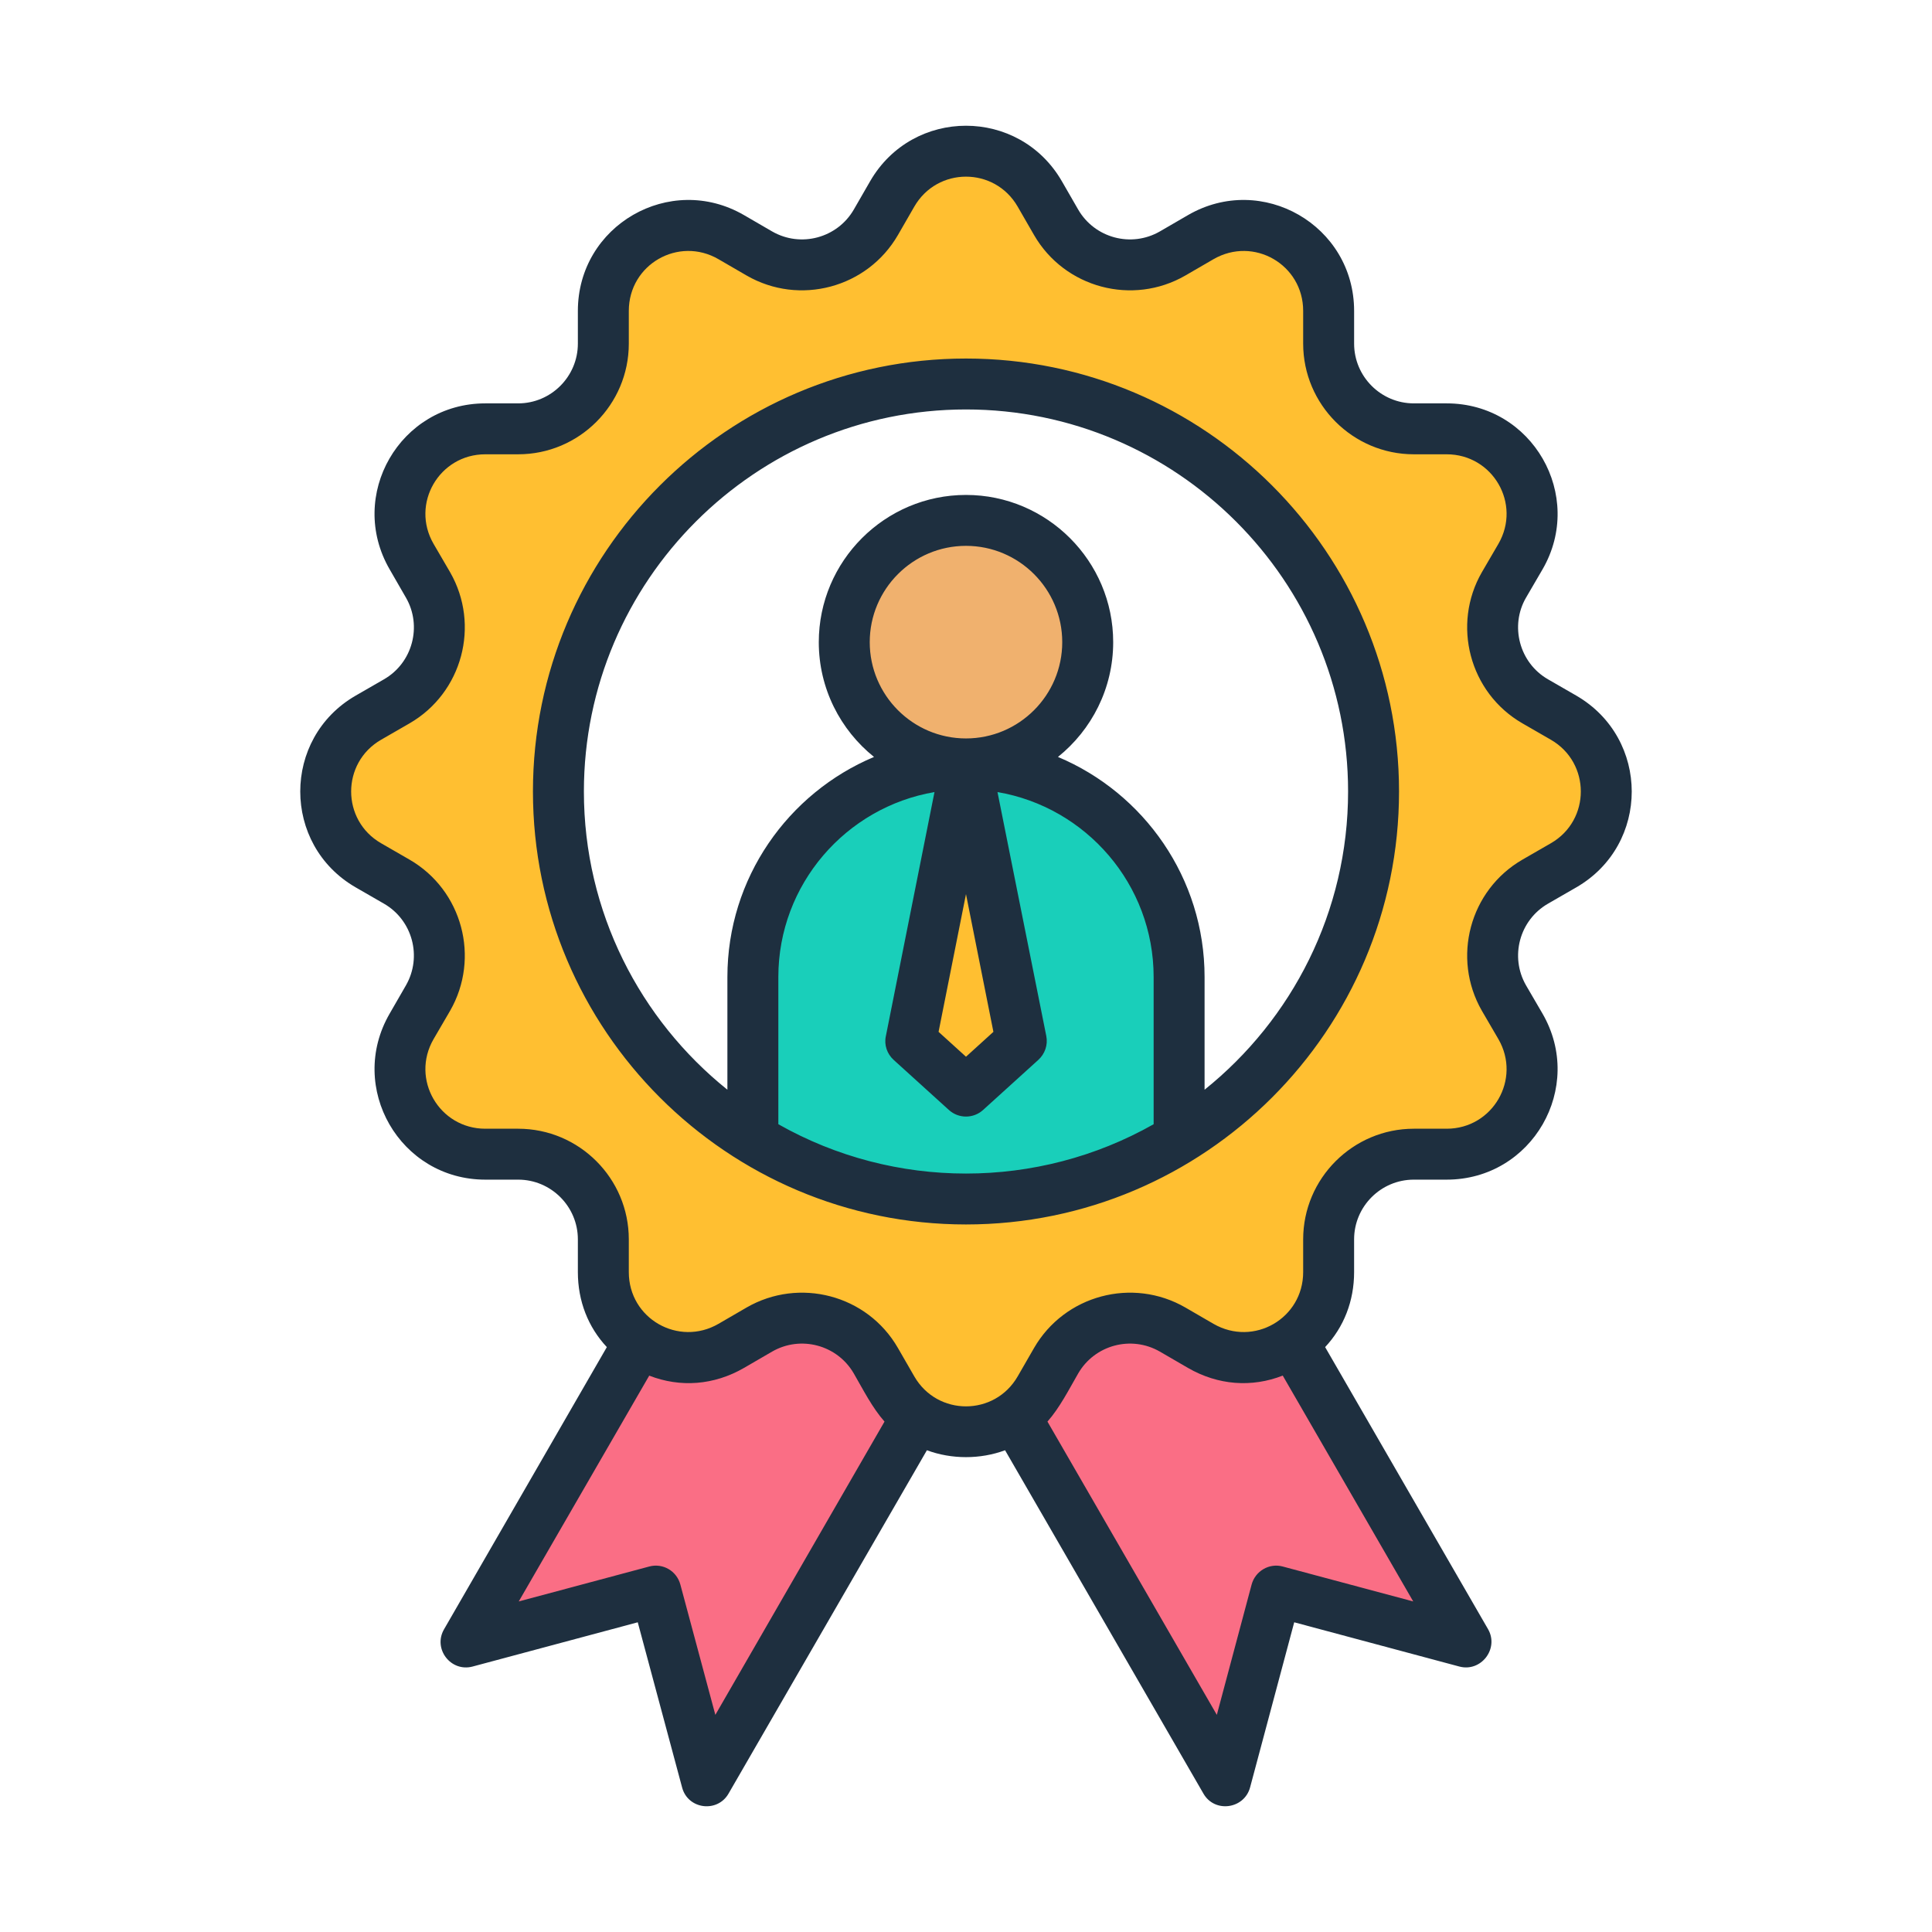
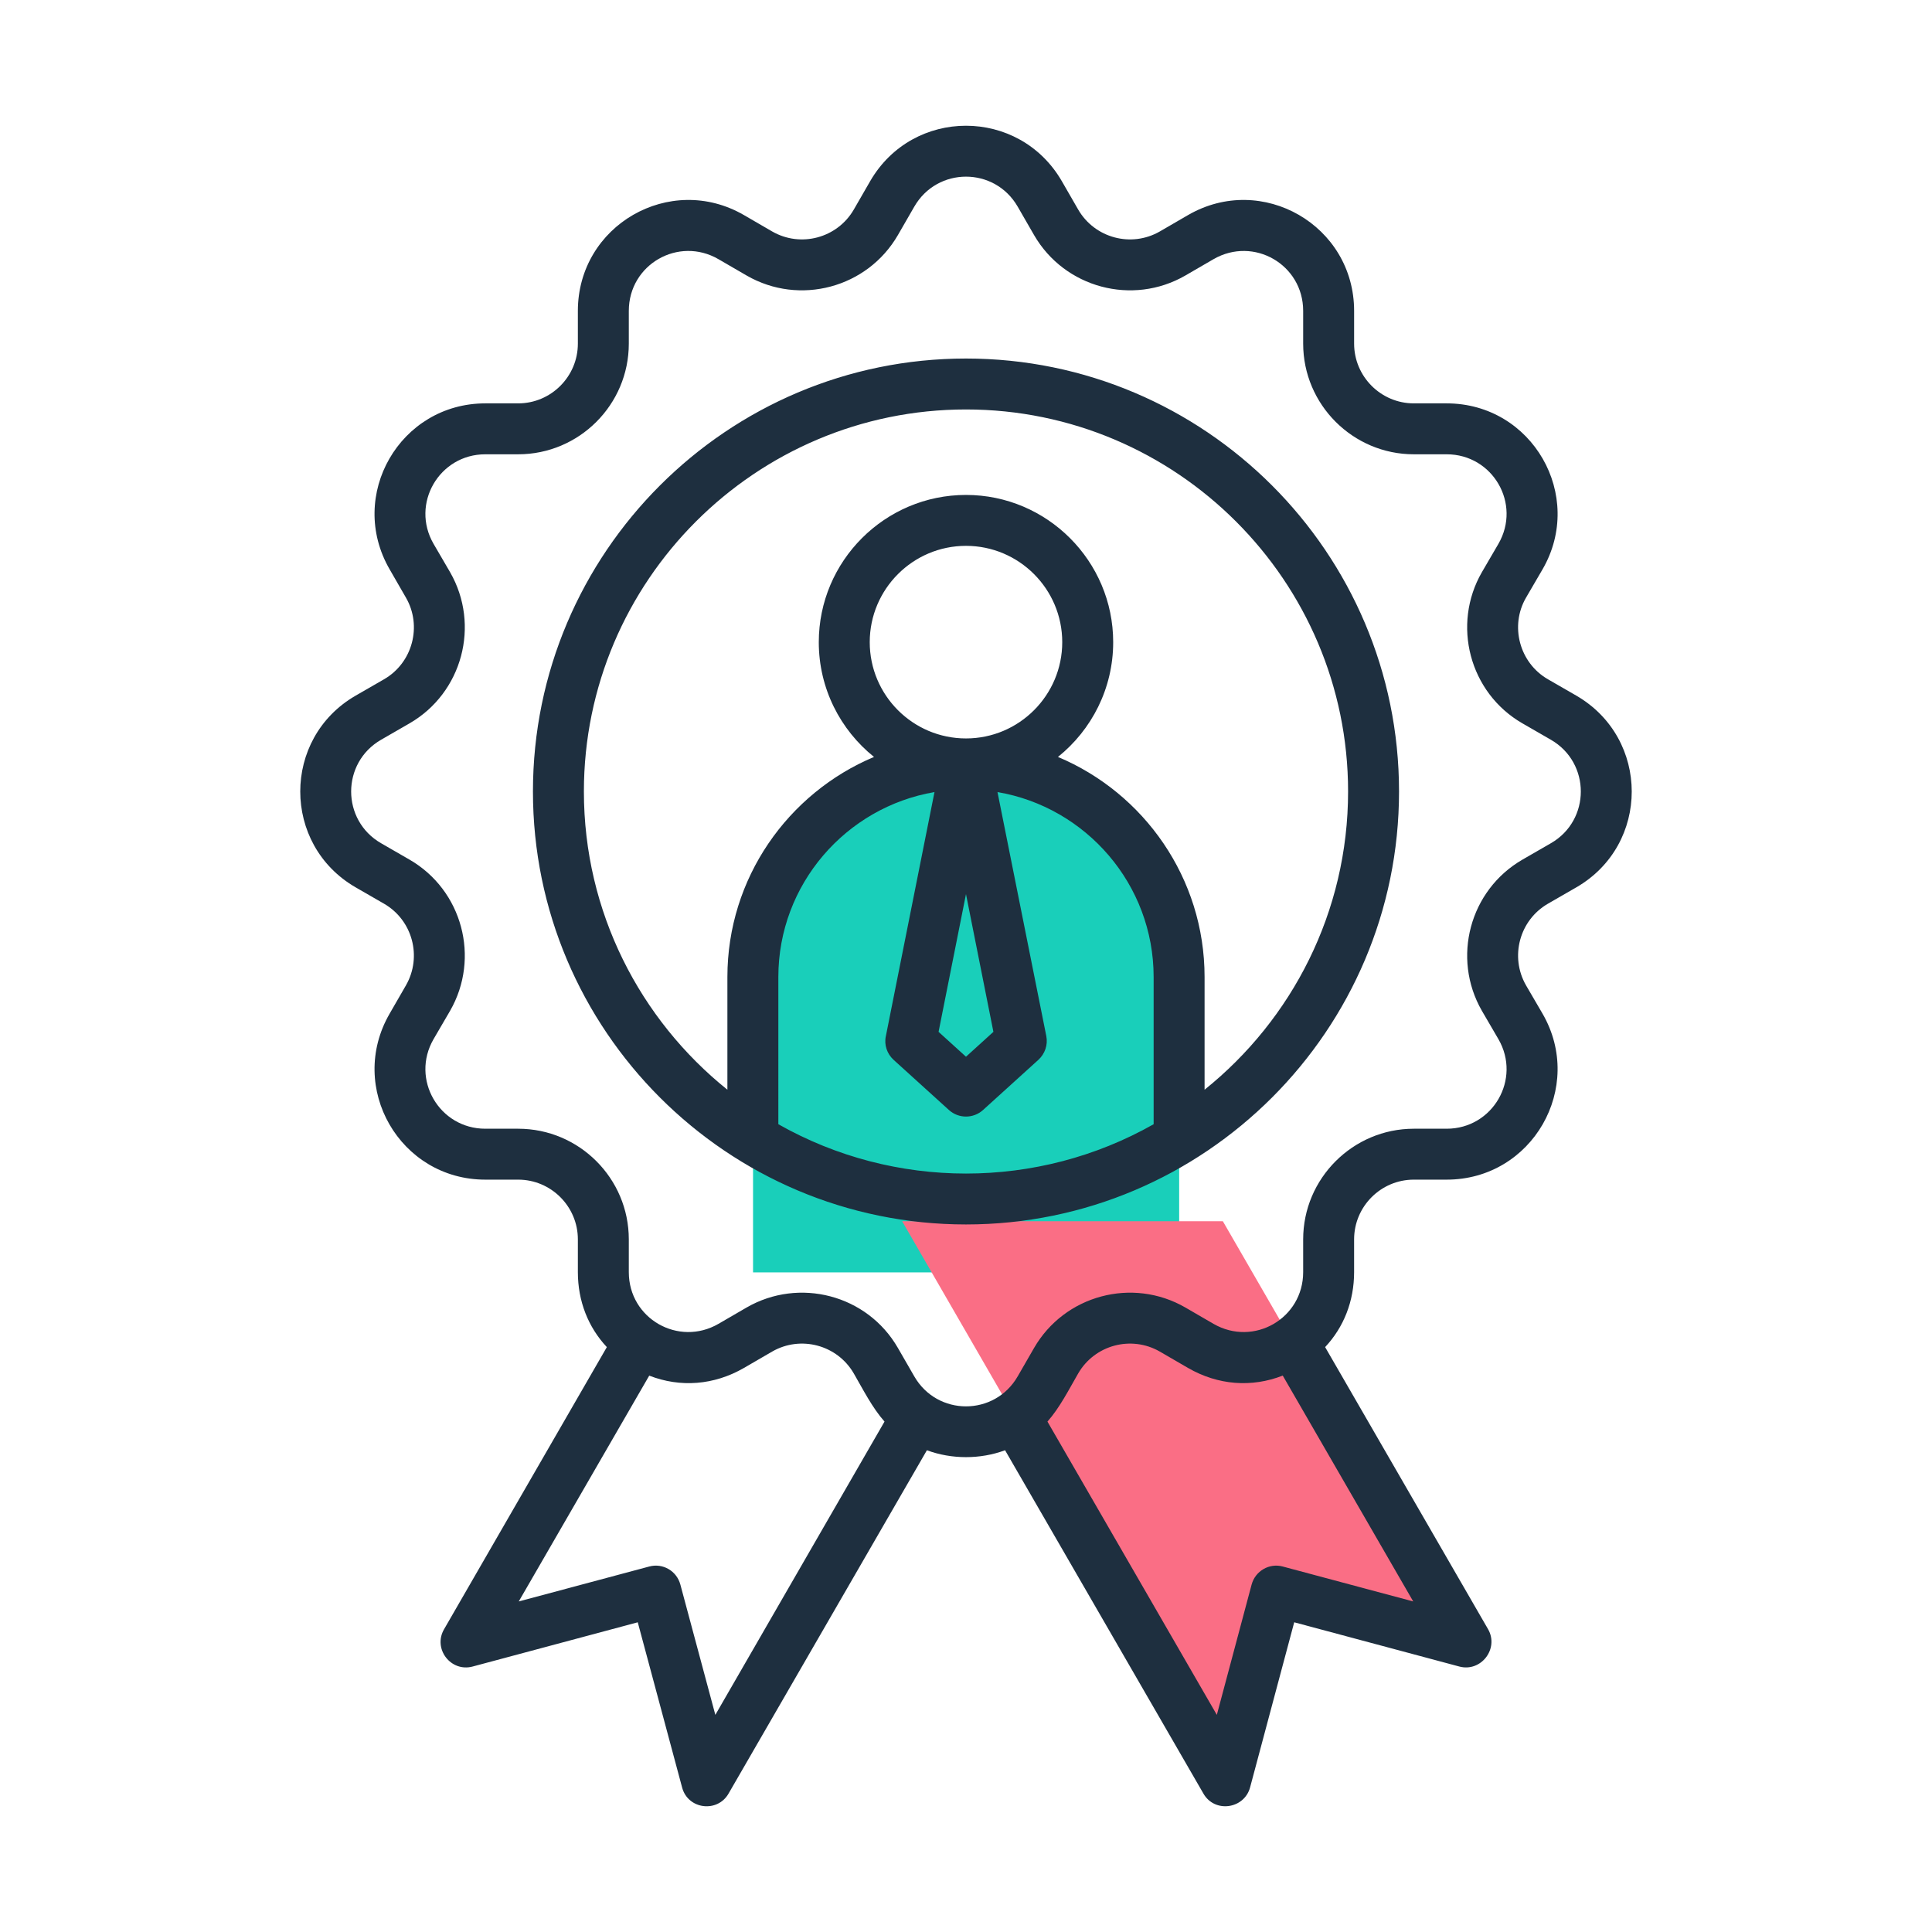
<svg xmlns="http://www.w3.org/2000/svg" id="Layer_1" enable-background="new 0 0 500 500" viewBox="0 0 500 500">
  <g clip-rule="evenodd" fill-rule="evenodd">
    <path d="m250.027 197.837c30.329 0 55.142 24.813 55.142 55.142v76.309h-110.282v-76.309c0-30.33 24.813-55.142 55.14-55.142z" fill="#19cfba" />
-     <path d="m266.585 316.049-83.693 144.962-13.156-49.097-49.095 13.156 62.943-109.021z" fill="#fa6e85" />
    <path d="m233.47 316.049 83.694 144.962 13.155-49.097 49.096 13.156-62.943-109.021z" fill="#fa6e85" />
-     <path d="m226.696 57.668 4.237-7.338c8.512-14.743 29.677-14.743 38.189 0l4.237 7.338c6.072 10.517 19.602 14.142 30.118 8.07l7.338-4.237c14.743-8.512 33.072 2.071 33.072 19.094v8.474c0 12.144 9.905 22.048 22.048 22.048h8.474c17.023 0 27.606 18.33 19.094 33.072l-4.237 7.339c-6.072 10.517-2.447 24.046 8.07 30.118l7.338 4.237c14.743 8.512 14.743 29.677 0 38.189l-7.338 4.237c-10.517 6.072-14.142 19.602-8.07 30.118l4.237 7.338c8.512 14.742-2.071 33.072-19.094 33.072h-8.474c-12.144 0-22.048 9.905-22.048 22.048v8.474c0 17.023-18.33 27.606-33.072 19.094l-7.338-4.237c-10.517-6.072-24.046-2.447-30.118 8.07l-4.237 7.338c-8.512 14.743-29.677 14.743-38.189 0l-4.237-7.338c-6.072-10.517-19.602-14.142-30.118-8.07l-7.338 4.237c-14.743 8.511-33.073-2.071-33.073-19.094v-8.474c0-12.144-9.905-22.048-22.048-22.048h-8.474c-17.023 0-27.606-18.33-19.094-33.072l4.237-7.338c6.072-10.517 2.447-24.047-8.07-30.118l-7.338-4.237c-14.743-8.512-14.743-29.677 0-38.189l7.338-4.237c10.517-6.072 14.142-19.602 8.07-30.118l-4.237-7.339c-8.512-14.742 2.071-33.072 19.094-33.072h8.474c12.144 0 22.048-9.905 22.048-22.048v-8.474c0-17.023 18.33-27.606 33.073-19.094l7.338 4.237c10.517 6.072 24.046 2.447 30.118-8.07zm23.332 41.846c-58.246 0-105.464 47.218-105.464 105.464s47.218 105.464 105.464 105.464 105.464-47.218 105.464-105.464-47.218-105.464-105.464-105.464z" fill="#ffbf31" />
-     <path d="m250.027 134.819c17.402 0 31.51 14.107 31.51 31.508 0 17.403-14.107 31.509-31.51 31.509-17.401 0-31.509-14.107-31.509-31.509.001-17.401 14.108-31.508 31.509-31.508z" fill="#f0b16e" />
-     <path d="m264.327 269.554-14.299 12.959-14.3-12.959 14.3-71.717z" fill="#ffbf31" />
    <path d="m311.744 282.019v-29.176c0-25.6-15.701-47.609-37.944-56.948 8.706-6.992 14.292-17.702 14.292-29.703 0-21.006-17.11-38.103-38.095-38.103s-38.095 17.097-38.095 38.103c0 12.001 5.586 22.711 14.292 29.703-22.243 9.339-37.944 31.348-37.944 56.948v29.176c-22.595-18.132-37.139-45.991-37.139-77.18 0-54.515 44.385-98.872 98.886-98.872s98.886 44.358 98.886 98.872c0 31.189-14.544 59.048-37.139 77.18zm-86.657-115.827c0 13.741 11.172 24.916 24.91 24.916s24.91-11.175 24.91-24.916-11.172-24.926-24.91-24.926-24.91 11.185-24.91 24.926zm24.91 65.206-7.096 35.642 7.096 6.439 7.096-6.439zm-48.562 59.549c30.044 17.024 67.081 17.024 97.125 0v-38.104c0-23.985-17.513-43.955-40.41-47.855l12.631 63.143c.453 2.274-.352 4.612-2.063 6.166l-14.292 12.958c-2.517 2.283-6.341 2.283-8.857 0l-14.292-12.958c-1.711-1.554-2.516-3.9-2.013-6.166l12.581-63.143c-22.897 3.9-40.41 23.87-40.41 47.855zm48.562-198.159c-61.797 0-112.071 50.263-112.071 112.051s50.273 112.051 112.071 112.051c61.797 0 112.071-50.263 112.071-112.051s-50.274-112.051-112.071-112.051zm151.374 125.439c10.328-5.954 10.324-20.816 0-26.777l-7.347-4.235c-13.804-7.941-18.316-25.601-10.518-39.123l4.277-7.336c5.999-10.353-1.435-23.184-13.386-23.184h-8.505c-15.751 0-28.634-12.852-28.634-28.641v-8.468c0-11.995-12.798-19.385-23.199-13.389l-7.297 4.234c-13.688 7.899-31.251 3.188-39.152-10.481l-4.227-7.336c-5.966-10.364-20.807-10.364-26.772 0l-4.227 7.336c-7.901 13.67-25.464 18.38-39.152 10.481l-7.297-4.234c-10.337-5.988-23.199 1.348-23.199 13.389v8.468c0 15.789-12.832 28.641-28.634 28.641h-8.505c-11.926 0-19.389 12.824-13.386 23.184l4.277 7.336c7.851 13.68 3.171 31.224-10.518 39.123l-7.347 4.235c-10.324 5.961-10.328 20.823 0 26.777l7.347 4.236c13.688 7.897 18.368 25.443 10.518 39.121l-4.277 7.336c-6.001 10.364 1.46 23.194 13.386 23.194h8.505c15.802 0 28.634 12.844 28.634 28.631v8.478c0 12.064 12.886 19.353 23.199 13.389l7.297-4.234c13.565-7.83 31.196-3.335 39.152 10.481l4.227 7.337c5.967 10.36 20.805 10.36 26.772 0l4.227-7.337c7.901-13.68 25.464-18.38 39.152-10.481l7.297 4.234c10.406 5.988 23.199-1.395 23.199-13.389v-8.478c0-15.787 12.883-28.631 28.634-28.631h8.505c11.949 0 19.381-12.84 13.386-23.194l-4.277-7.336c-7.85-13.67-3.17-31.224 10.518-39.121zm-69.397 187.187c-3.472-.949-7.096 1.14-8.052 4.655l-9.008 33.737-43.832-75.898c3.161-3.577 5.492-8.2 7.951-12.457 4.277-7.389 13.738-9.919 21.136-5.659l7.297 4.236c7.75 4.472 16.456 5.121 24.508 1.976l33.767 58.45zm-146.844 38.391-9.058-33.737c-.956-3.514-4.529-5.604-8.052-4.655l-33.767 9.039 33.767-58.44c8.052 3.136 16.758 2.487 24.508-1.985l7.297-4.236c7.398-4.26 16.858-1.73 21.136 5.659 2.459 4.258 4.79 8.88 7.951 12.457zm222.833-263.768-7.347-4.234c-7.432-4.28-9.907-13.852-5.686-21.12l4.277-7.336c11.031-19.05-2.626-42.952-24.81-42.952h-8.505c-8.505 0-15.449-6.941-15.449-15.463v-8.468c0-22.131-23.834-35.878-42.976-24.802l-7.297 4.235c-7.397 4.261-16.858 1.722-21.136-5.658l-4.227-7.336c-11.074-19.147-38.545-19.147-49.619 0l-4.227 7.336c-4.277 7.379-13.738 9.919-21.136 5.658l-7.297-4.235c-19.143-11.076-42.977 2.672-42.977 24.802v8.468c0 8.521-6.944 15.463-15.449 15.463h-8.505c-22.091 0-35.828 23.815-24.759 42.952l4.227 7.336c4.221 7.312 1.735 16.847-5.687 21.12l-7.347 4.234c-19.102 11.044-19.101 38.56 0 49.604l7.347 4.234c7.397 4.27 9.914 13.741 5.687 21.12l-4.227 7.336c-11.064 19.129 2.672 42.96 24.759 42.96h8.505c8.505 0 15.449 6.933 15.449 15.455v8.478c0 7.503 2.667 14.25 7.498 19.406l-42.121 73.009c-2.954 5.072 1.751 11.176 7.398 9.656l42.725-11.448 11.474 42.734c1.488 5.695 9.149 6.637 12.027 1.59l51.33-88.849c6.398 2.379 13.832 2.379 20.23 0l51.33 88.849c2.905 5.095 10.558 4.027 12.078-1.59l11.423-42.734 42.725 11.448c5.615 1.511 10.335-4.607 7.448-9.656l-42.171-73.009c4.831-5.166 7.498-11.903 7.498-19.406v-8.478c0-8.521 6.945-15.455 15.449-15.455h8.505c22.184 0 35.841-23.909 24.81-42.96l-4.277-7.336c-4.227-7.38-1.711-16.85 5.686-21.12l7.347-4.234c19.124-11.058 19.095-38.528 0-49.604z" fill="#1e2f3f" />
  </g>
</svg>